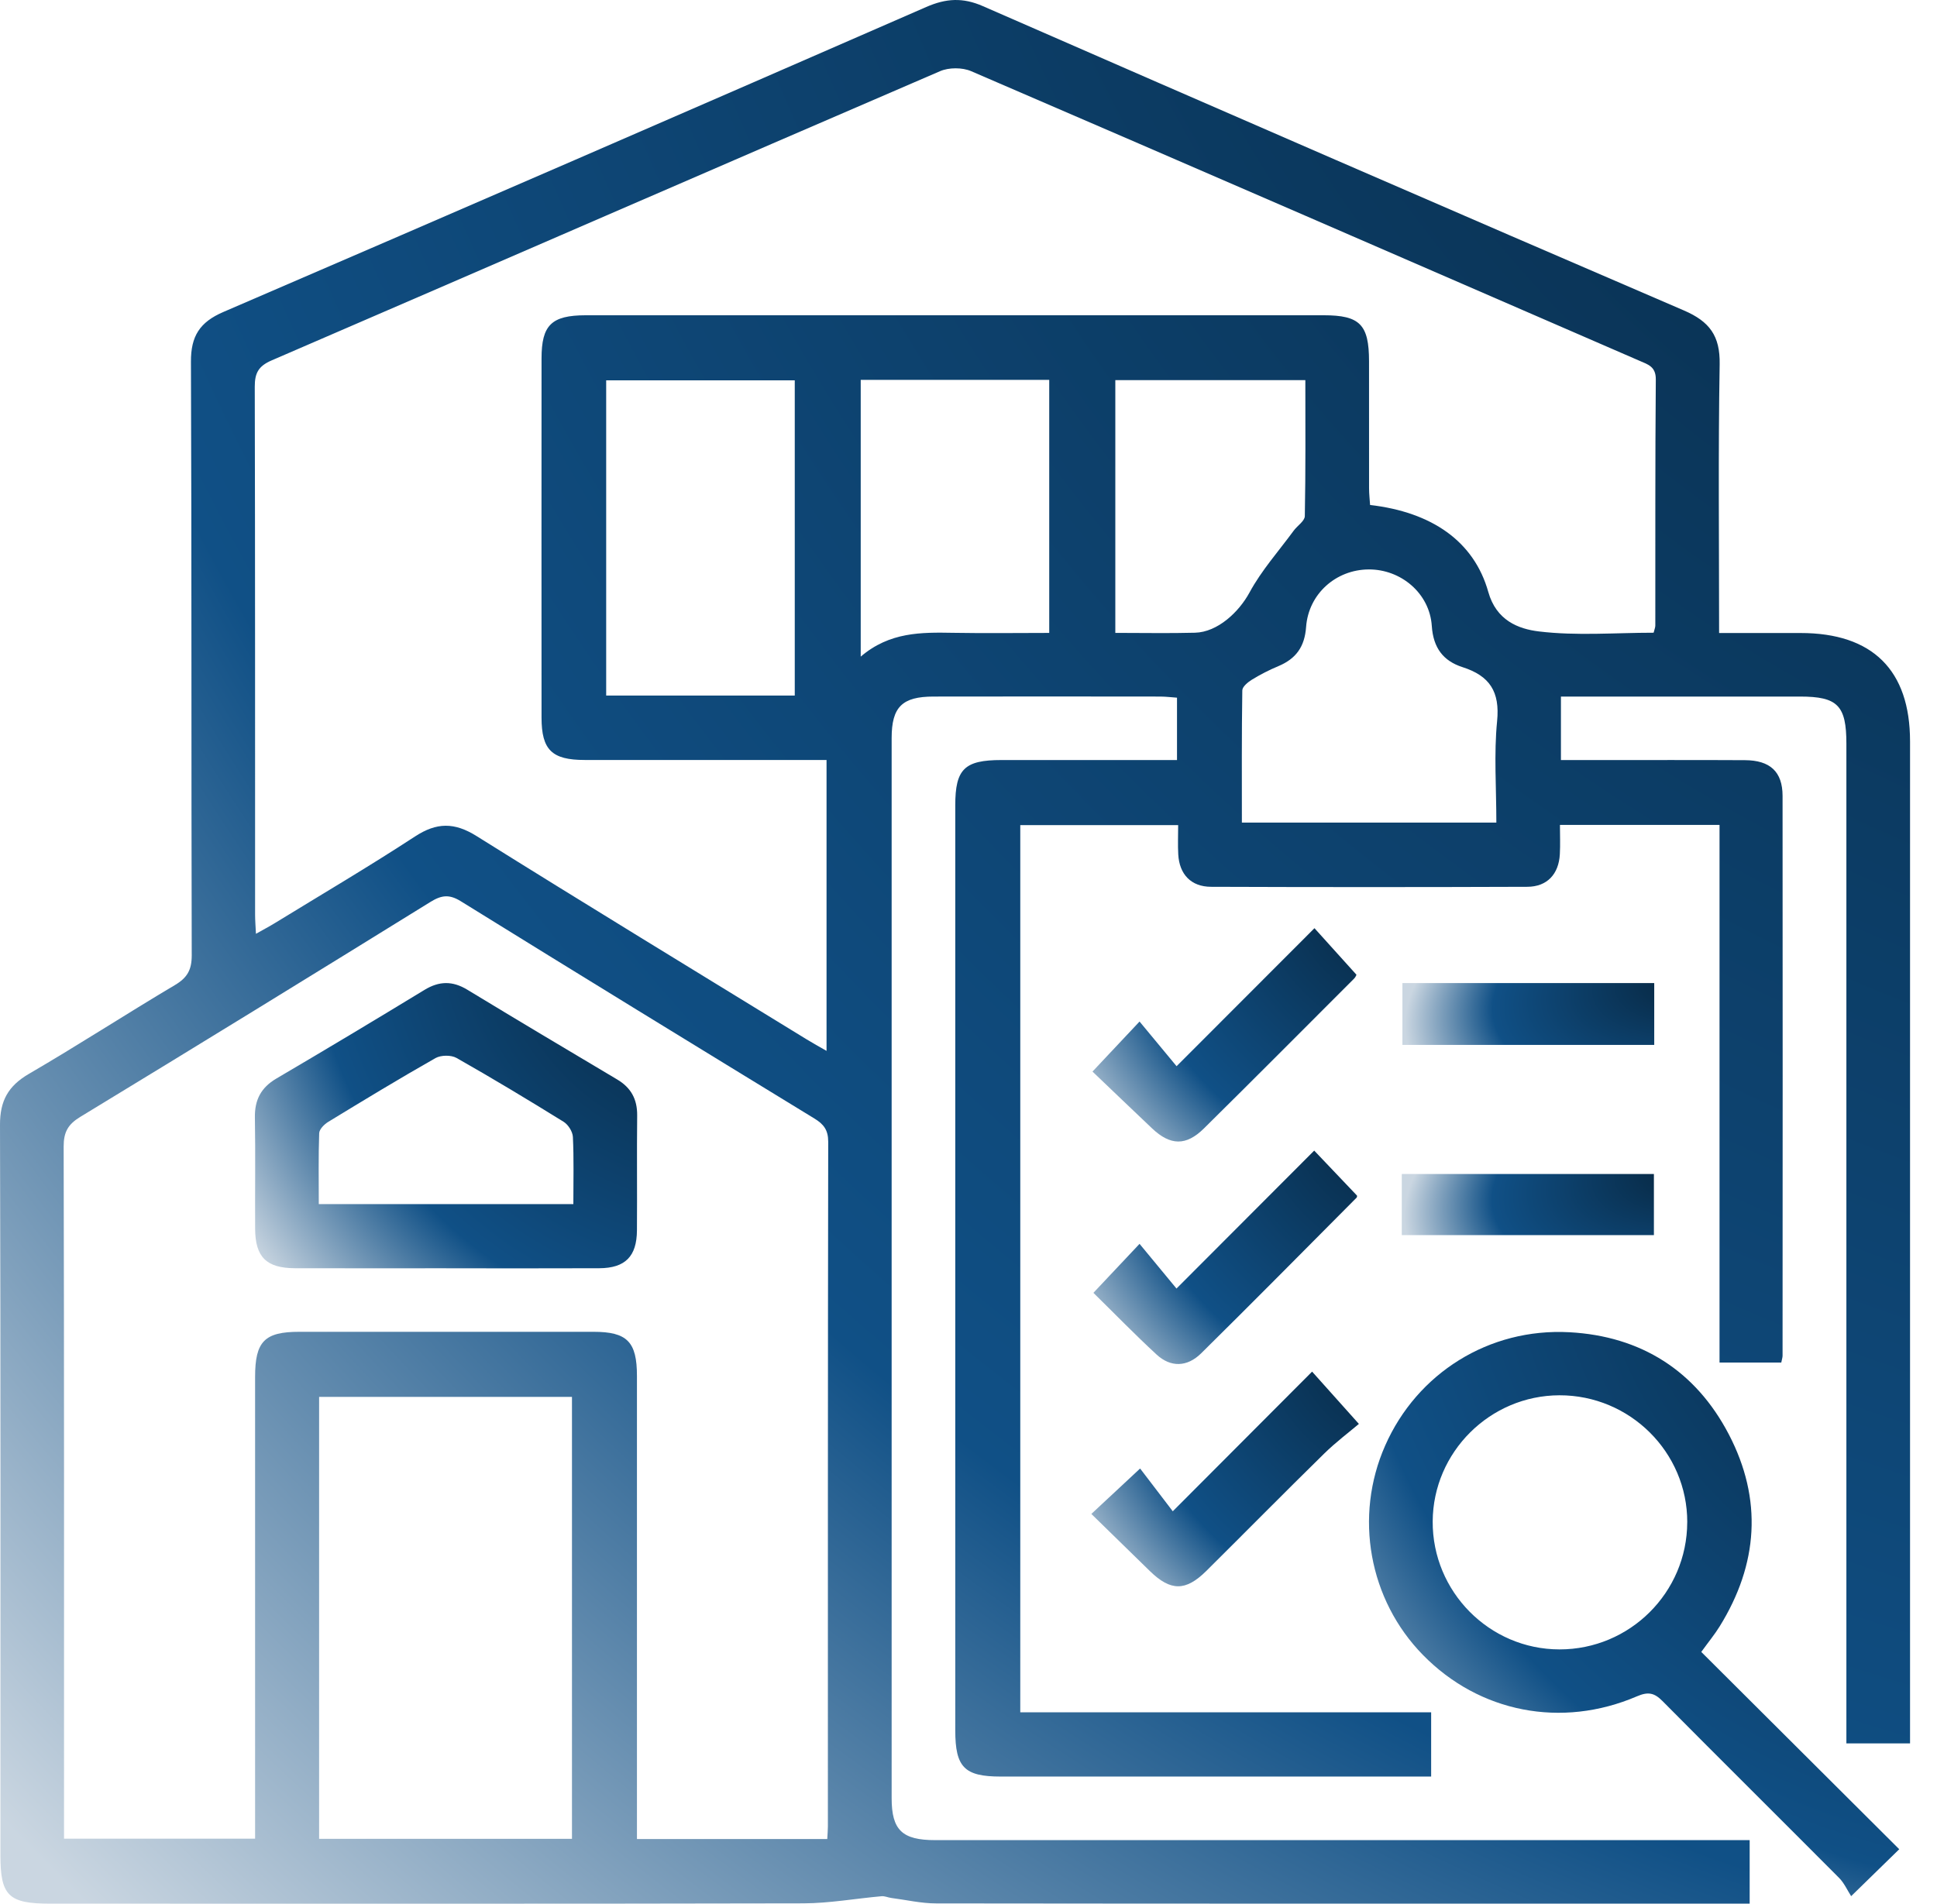
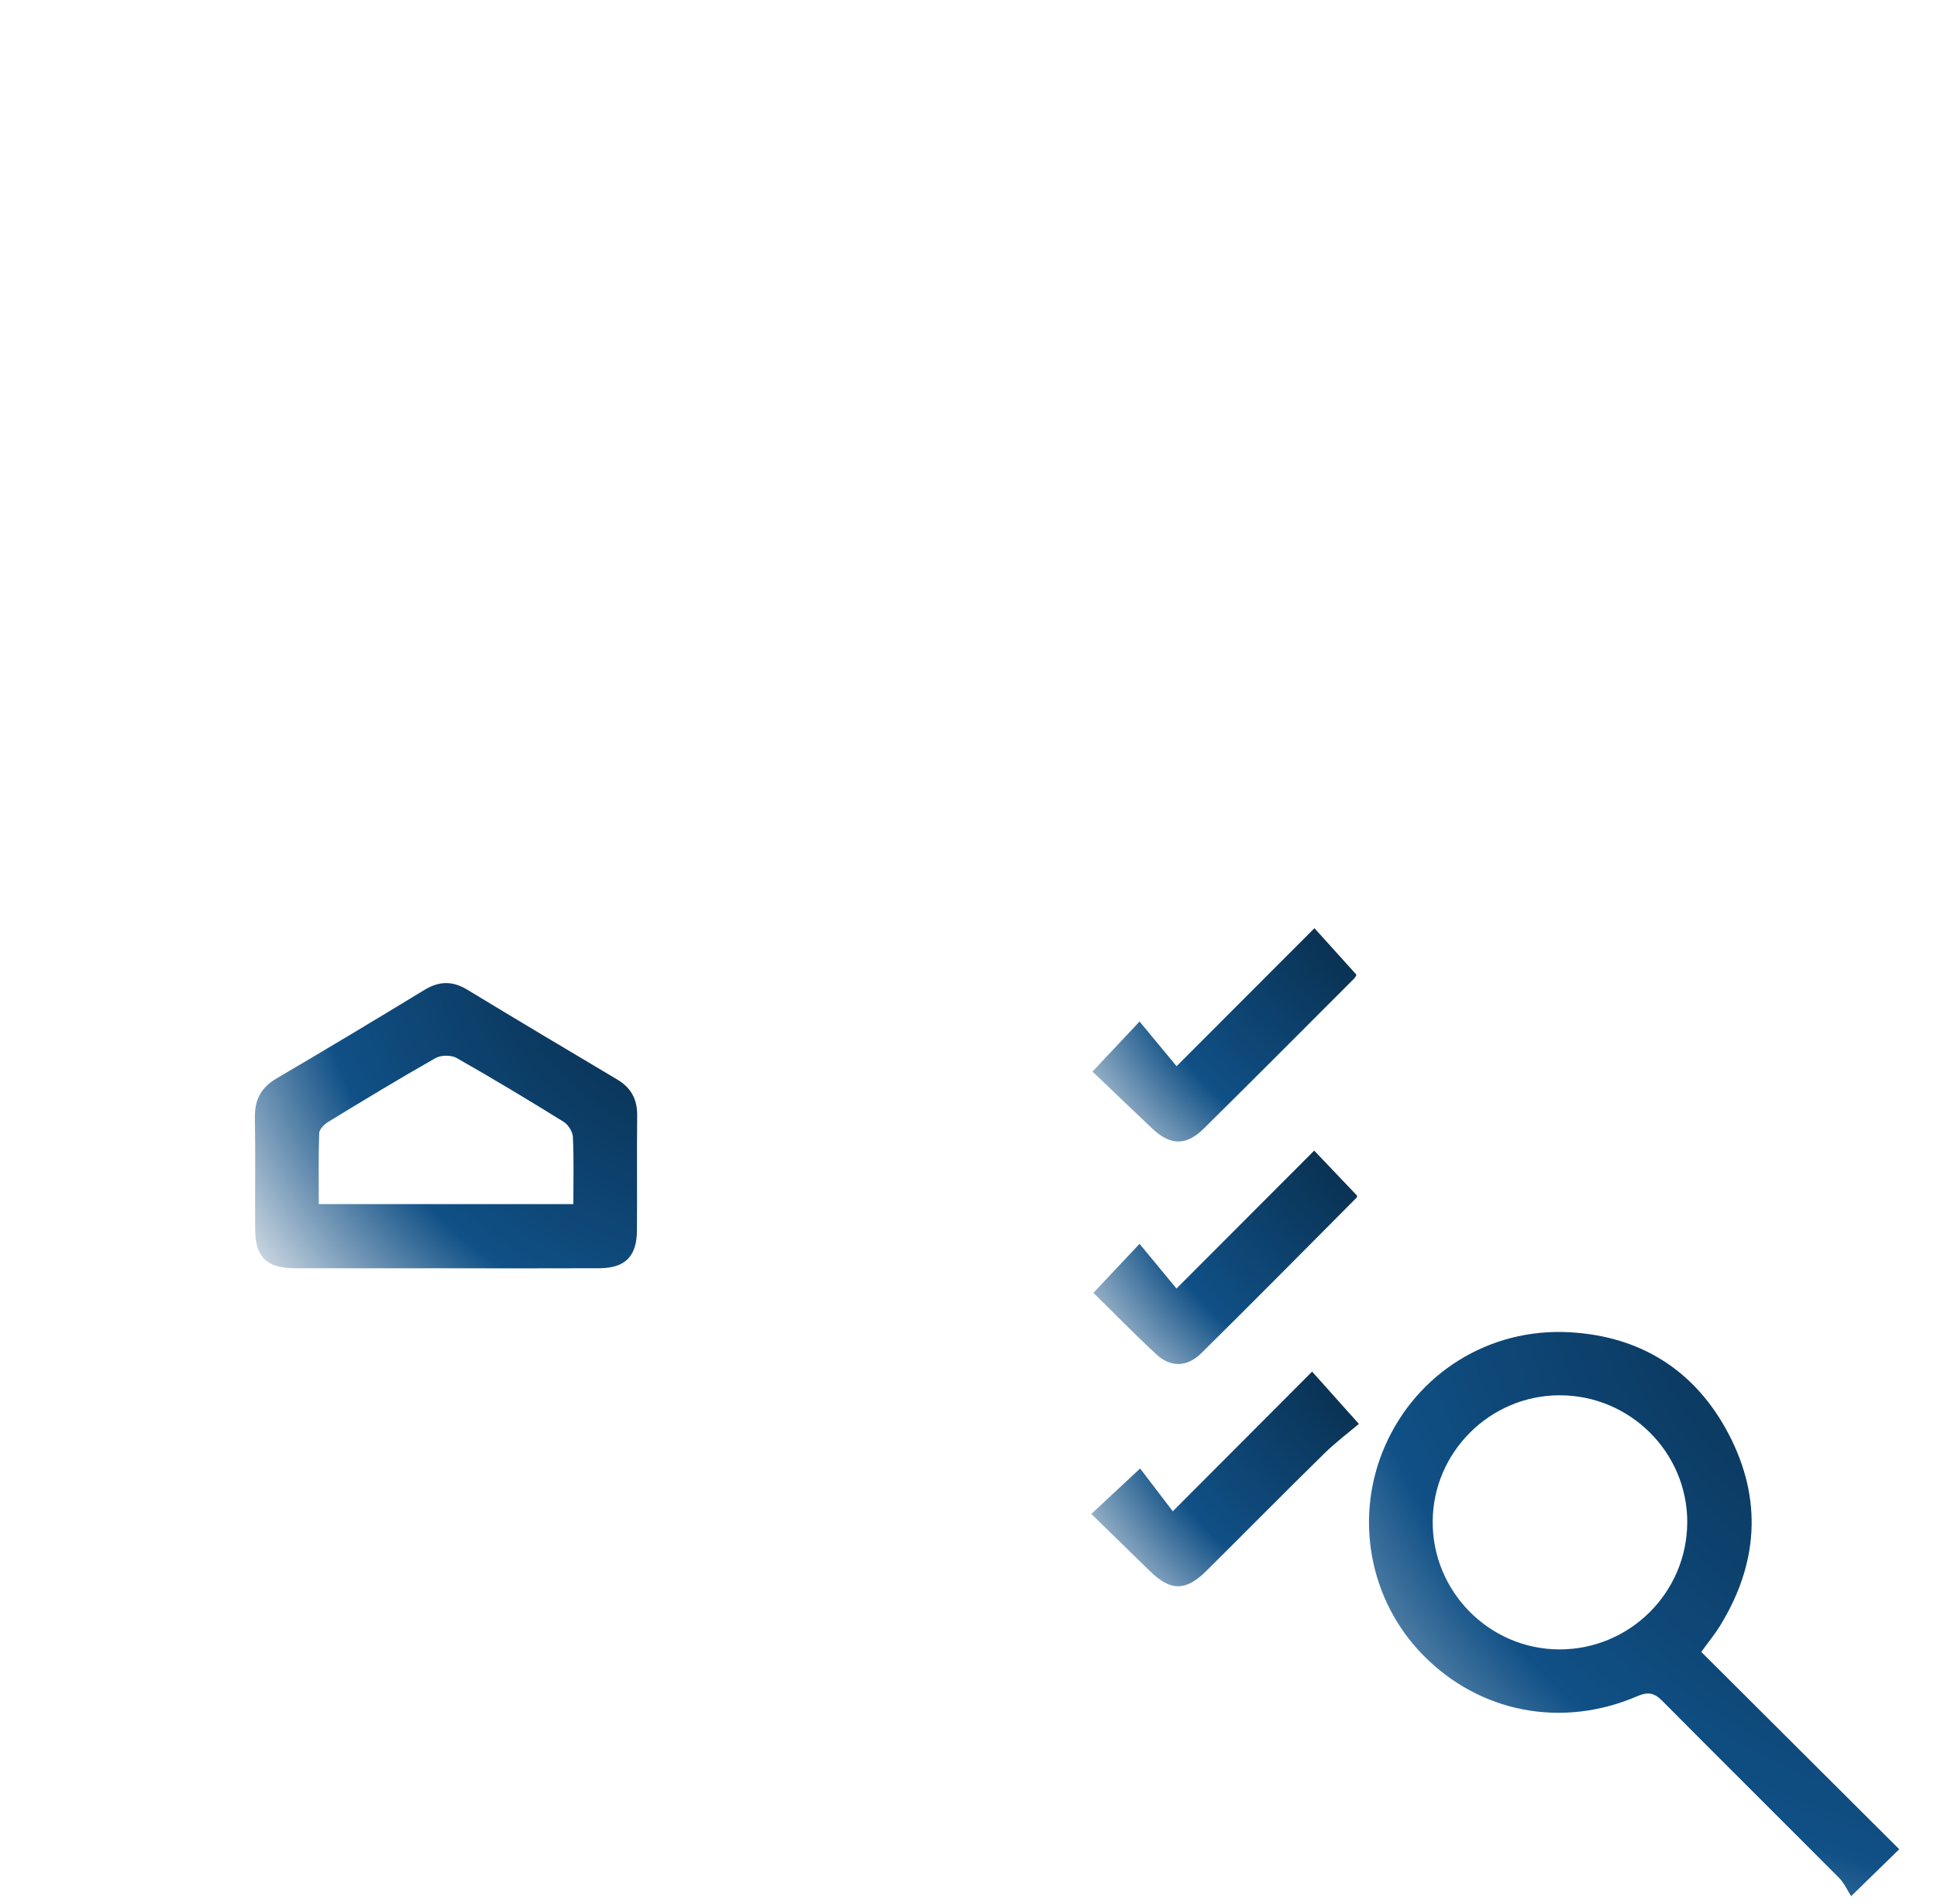
<svg xmlns="http://www.w3.org/2000/svg" width="59" height="58" viewBox="0 0 59 58" fill="none">
-   <path d="M54.26 41.513H52.376V25.133H47.515C47.515 25.433 47.528 25.728 47.512 26.023C47.48 26.631 47.126 27.016 46.52 27.018C43.309 27.03 40.099 27.03 36.887 27.018C36.277 27.016 35.922 26.636 35.889 26.03C35.873 25.749 35.886 25.466 35.886 25.138H31.077V52.169H43.592V54.126H42.958C38.798 54.126 34.637 54.126 30.477 54.126C29.376 54.126 29.097 53.841 29.097 52.721C29.097 43.325 29.097 33.93 29.097 24.534C29.097 23.431 29.378 23.156 30.503 23.156C32.276 23.156 34.047 23.156 35.851 23.156V21.256C35.689 21.245 35.515 21.223 35.343 21.222C33.04 21.219 30.738 21.218 28.435 21.222C27.481 21.222 27.159 21.539 27.159 22.486C27.158 33.252 27.158 44.019 27.159 54.786C27.159 55.756 27.479 56.063 28.485 56.063C36.502 56.063 44.52 56.063 52.538 56.063H53.294V57.998C53.062 57.998 52.846 57.998 52.63 57.998C44.592 57.998 36.554 58.001 28.516 57.991C28.059 57.991 27.601 57.883 27.143 57.824C27.046 57.811 26.948 57.763 26.853 57.772C26.06 57.842 25.268 57.986 24.477 57.989C16.823 58.006 9.168 57.998 1.514 57.998C0.263 57.998 0.013 57.754 0.013 56.532C0.013 49.112 0.022 41.693 1.7252e-05 34.273C-0.002 33.533 0.251 33.084 0.884 32.715C2.382 31.843 3.838 30.896 5.329 30.011C5.705 29.788 5.841 29.547 5.84 29.107C5.824 23.079 5.84 17.049 5.816 11.021C5.812 10.243 6.083 9.815 6.803 9.505C13.949 6.426 21.084 3.326 28.215 0.212C28.814 -0.049 29.325 -0.082 29.938 0.187C37.048 3.296 44.164 6.392 51.292 9.459C52.075 9.796 52.395 10.235 52.38 11.096C52.334 13.796 52.363 16.497 52.363 19.286C53.207 19.286 54.026 19.286 54.845 19.286C57.036 19.286 58.179 20.417 58.179 22.588C58.179 32.548 58.179 42.508 58.179 52.469C58.179 52.669 58.179 52.869 58.179 53.115H56.24C56.24 52.884 56.24 52.65 56.24 52.416C56.24 42.496 56.24 32.577 56.24 22.657C56.24 21.494 55.973 21.222 54.829 21.222C52.607 21.222 50.386 21.222 48.164 21.222H47.545V23.157C47.896 23.157 48.251 23.157 48.605 23.157C50.12 23.157 51.635 23.152 53.149 23.16C53.916 23.163 54.295 23.512 54.296 24.247C54.302 29.932 54.298 35.618 54.296 41.303C54.296 41.36 54.275 41.417 54.256 41.516L54.26 41.513ZM50.368 19.279C50.395 19.171 50.42 19.115 50.42 19.059C50.423 16.56 50.414 14.06 50.435 11.559C50.438 11.167 50.196 11.104 49.941 10.993C43.157 8.048 36.375 5.096 29.582 2.169C29.312 2.052 28.902 2.052 28.633 2.169C21.841 5.096 15.061 8.05 8.27 10.982C7.87 11.156 7.759 11.368 7.76 11.784C7.773 17.146 7.768 22.508 7.77 27.87C7.77 28.041 7.785 28.213 7.796 28.45C8.028 28.319 8.202 28.228 8.368 28.126C9.795 27.251 11.239 26.401 12.639 25.486C13.303 25.051 13.842 25.05 14.519 25.474C17.852 27.56 21.212 29.604 24.563 31.662C24.757 31.781 24.956 31.891 25.176 32.017V23.154C22.692 23.154 20.251 23.154 17.81 23.154C16.81 23.154 16.496 22.846 16.495 21.866C16.492 18.218 16.494 14.569 16.495 10.921C16.495 9.902 16.799 9.607 17.842 9.605C20.044 9.604 22.244 9.605 24.445 9.605C29.735 9.605 35.026 9.605 40.317 9.605C41.422 9.605 41.699 9.888 41.7 11.007C41.7 12.296 41.7 13.587 41.701 14.877C41.701 15.05 41.722 15.223 41.732 15.385C43.608 15.603 44.898 16.488 45.333 18.036C45.576 18.9 46.245 19.163 46.876 19.238C48.025 19.377 49.202 19.277 50.368 19.277V19.279ZM1.952 56.018H7.77C7.77 55.755 7.77 55.535 7.77 55.316C7.77 50.861 7.77 46.407 7.77 41.952C7.77 40.869 8.056 40.576 9.116 40.576C12.104 40.576 15.092 40.575 18.08 40.576C19.102 40.576 19.401 40.88 19.401 41.918C19.401 46.393 19.401 50.867 19.401 55.343C19.401 55.574 19.401 55.806 19.401 56.029H25.198C25.205 55.882 25.217 55.764 25.217 55.648C25.217 48.694 25.215 41.74 25.227 34.786C25.227 34.428 25.09 34.251 24.807 34.078C21.212 31.88 17.618 29.678 14.036 27.458C13.686 27.241 13.45 27.27 13.114 27.477C9.565 29.674 6.01 31.861 2.443 34.029C2.067 34.258 1.938 34.496 1.939 34.934C1.955 41.747 1.95 48.559 1.95 55.373V56.019L1.952 56.018ZM9.72 56.024H17.422V42.559H9.72V56.024ZM24.208 21.191V11.588H18.464V21.191H24.208ZM45.578 25.062C45.578 23.984 45.502 22.968 45.601 21.971C45.69 21.075 45.377 20.591 44.548 20.326C43.963 20.138 43.656 19.741 43.612 19.072C43.547 18.074 42.668 17.34 41.684 17.349C40.696 17.356 39.856 18.09 39.783 19.103C39.739 19.709 39.473 20.071 38.937 20.296C38.658 20.412 38.388 20.551 38.13 20.709C38.009 20.783 37.841 20.922 37.84 21.034C37.819 22.375 37.827 23.716 37.827 25.062H45.579H45.578ZM26.215 20.007C27.097 19.251 28.064 19.263 29.038 19.28C30.018 19.297 30.998 19.283 31.959 19.283V11.574H26.217V20.008L26.215 20.007ZM33.972 19.282C34.828 19.282 35.614 19.298 36.4 19.277C37.089 19.259 37.737 18.647 38.06 18.051C38.424 17.378 38.949 16.79 39.406 16.167C39.518 16.015 39.74 15.875 39.744 15.726C39.771 14.344 39.76 12.962 39.76 11.582H33.972V19.281V19.282Z" fill="url(#paint0_radial_76_35)" />
  <path d="M51.82 50.329C53.838 52.341 55.834 54.331 57.85 56.34C57.401 56.777 56.962 57.206 56.385 57.77C56.267 57.587 56.173 57.371 56.02 57.216C54.229 55.415 52.424 53.628 50.637 51.824C50.386 51.571 50.198 51.537 49.862 51.681C47.561 52.669 45.057 52.173 43.343 50.422C41.695 48.741 41.237 46.202 42.192 44.041C43.163 41.84 45.35 40.456 47.804 40.589C49.987 40.708 51.649 41.765 52.658 43.698C53.691 45.678 53.556 47.656 52.378 49.554C52.231 49.792 52.051 50.01 51.82 50.329ZM51.393 46.378C51.397 44.246 49.645 42.505 47.499 42.51C45.385 42.515 43.651 44.24 43.639 46.352C43.627 48.493 45.367 50.25 47.5 50.252C49.643 50.255 51.388 48.518 51.392 46.378H51.393Z" fill="url(#paint1_radial_76_35)" />
  <path d="M33.277 32.647C33.788 32.104 34.197 31.667 34.71 31.123C35.089 31.58 35.444 32.009 35.838 32.484C37.29 31.03 38.65 29.668 40.038 28.279C40.48 28.769 40.88 29.214 41.316 29.696C41.322 29.685 41.297 29.763 41.246 29.814C39.723 31.338 38.204 32.865 36.672 34.379C36.127 34.918 35.648 34.905 35.092 34.379C34.48 33.8 33.872 33.215 33.276 32.647H33.277Z" fill="url(#paint2_radial_76_35)" />
  <path d="M33.304 39.389C33.787 38.877 34.197 38.44 34.71 37.896C35.087 38.353 35.443 38.783 35.835 39.258C37.289 37.803 38.647 36.44 40.03 35.055C40.486 35.535 40.898 35.969 41.332 36.424C41.333 36.416 41.343 36.468 41.321 36.489C39.746 38.073 38.176 39.662 36.586 41.232C36.158 41.654 35.657 41.663 35.231 41.271C34.566 40.658 33.938 40.01 33.304 39.388V39.389Z" fill="url(#paint3_radial_76_35)" />
  <path d="M33.243 46.124C33.747 45.655 34.186 45.245 34.727 44.741C35.039 45.149 35.379 45.593 35.722 46.044C37.217 44.545 38.574 43.184 39.966 41.789C40.456 42.337 40.866 42.794 41.391 43.382C41.094 43.634 40.691 43.936 40.334 44.286C39.127 45.47 37.939 46.675 36.739 47.866C36.113 48.485 35.656 48.48 35.028 47.869C34.439 47.296 33.851 46.721 33.242 46.125L33.243 46.124Z" fill="url(#paint4_radial_76_35)" />
-   <path d="M42.717 29.951H50.387V31.835H42.717V29.951Z" fill="url(#paint5_radial_76_35)" />
-   <path d="M42.698 37.63V35.768H50.377V37.63H42.698Z" fill="url(#paint6_radial_76_35)" />
+   <path d="M42.717 29.951V31.835H42.717V29.951Z" fill="url(#paint5_radial_76_35)" />
  <path d="M13.59 38.64C12.057 38.64 10.522 38.643 8.989 38.639C8.114 38.636 7.776 38.302 7.771 37.437C7.765 36.309 7.783 35.18 7.764 34.052C7.754 33.512 7.948 33.137 8.418 32.86C9.93 31.972 11.434 31.07 12.931 30.158C13.379 29.886 13.784 29.881 14.232 30.152C15.748 31.072 17.272 31.981 18.797 32.887C19.221 33.138 19.412 33.489 19.408 33.983C19.395 35.151 19.41 36.32 19.401 37.489C19.395 38.28 19.043 38.635 18.254 38.639C16.7 38.646 15.146 38.641 13.592 38.641L13.59 38.64ZM17.464 36.685C17.464 35.961 17.482 35.299 17.45 34.64C17.443 34.48 17.309 34.266 17.17 34.179C16.093 33.511 15.007 32.857 13.905 32.232C13.74 32.139 13.43 32.143 13.264 32.237C12.162 32.863 11.078 33.521 9.996 34.181C9.876 34.255 9.727 34.404 9.722 34.525C9.697 35.24 9.71 35.956 9.71 36.686H17.462L17.464 36.685Z" fill="url(#paint7_radial_76_35)" />
  <defs>
    <radialGradient id="paint0_radial_76_35" cx="0" cy="0" r="1" gradientUnits="userSpaceOnUse" gradientTransform="translate(72.008 -13.984) rotate(134.943) scale(100.362 104.931)">
      <stop stop-color="#062035" />
      <stop offset="0.716" stop-color="#105086" />
      <stop offset="1" stop-color="#CAD6E1" />
    </radialGradient>
    <radialGradient id="paint1_radial_76_35" cx="0" cy="0" r="1" gradientUnits="userSpaceOnUse" gradientTransform="translate(61.689 36.436) rotate(133.07) scale(28.82 30.064)">
      <stop stop-color="#062035" />
      <stop offset="0.716" stop-color="#105086" />
      <stop offset="1" stop-color="#CAD6E1" />
    </radialGradient>
    <radialGradient id="paint2_radial_76_35" cx="0" cy="0" r="1" gradientUnits="userSpaceOnUse" gradientTransform="translate(43.228 26.712) rotate(140.911) scale(12.624 12.919)">
      <stop stop-color="#062035" />
      <stop offset="0.716" stop-color="#105086" />
      <stop offset="1" stop-color="#CAD6E1" />
    </radialGradient>
    <radialGradient id="paint3_radial_76_35" cx="0" cy="0" r="1" gradientUnits="userSpaceOnUse" gradientTransform="translate(43.244 33.487) rotate(140.864) scale(12.618 12.917)">
      <stop stop-color="#062035" />
      <stop offset="0.716" stop-color="#105086" />
      <stop offset="1" stop-color="#CAD6E1" />
    </radialGradient>
    <radialGradient id="paint4_radial_76_35" cx="0" cy="0" r="1" gradientUnits="userSpaceOnUse" gradientTransform="translate(43.328 40.212) rotate(141.112) scale(12.758 13.037)">
      <stop stop-color="#062035" />
      <stop offset="0.716" stop-color="#105086" />
      <stop offset="1" stop-color="#CAD6E1" />
    </radialGradient>
    <radialGradient id="paint5_radial_76_35" cx="0" cy="0" r="1" gradientUnits="userSpaceOnUse" gradientTransform="translate(52.211 29.497) rotate(166.134) scale(9.627 4.684)">
      <stop stop-color="#062035" />
      <stop offset="0.716" stop-color="#105086" />
      <stop offset="1" stop-color="#CAD6E1" />
    </radialGradient>
    <radialGradient id="paint6_radial_76_35" cx="0" cy="0" r="1" gradientUnits="userSpaceOnUse" gradientTransform="translate(52.202 35.319) rotate(166.303) scale(9.631 4.633)">
      <stop stop-color="#062035" />
      <stop offset="0.716" stop-color="#105086" />
      <stop offset="1" stop-color="#CAD6E1" />
    </radialGradient>
    <radialGradient id="paint7_radial_76_35" cx="0" cy="0" r="1" gradientUnits="userSpaceOnUse" gradientTransform="translate(22.176 27.856) rotate(143.123) scale(17.739 17.806)">
      <stop stop-color="#062035" />
      <stop offset="0.716" stop-color="#105086" />
      <stop offset="1" stop-color="#CAD6E1" />
    </radialGradient>
  </defs>
</svg>